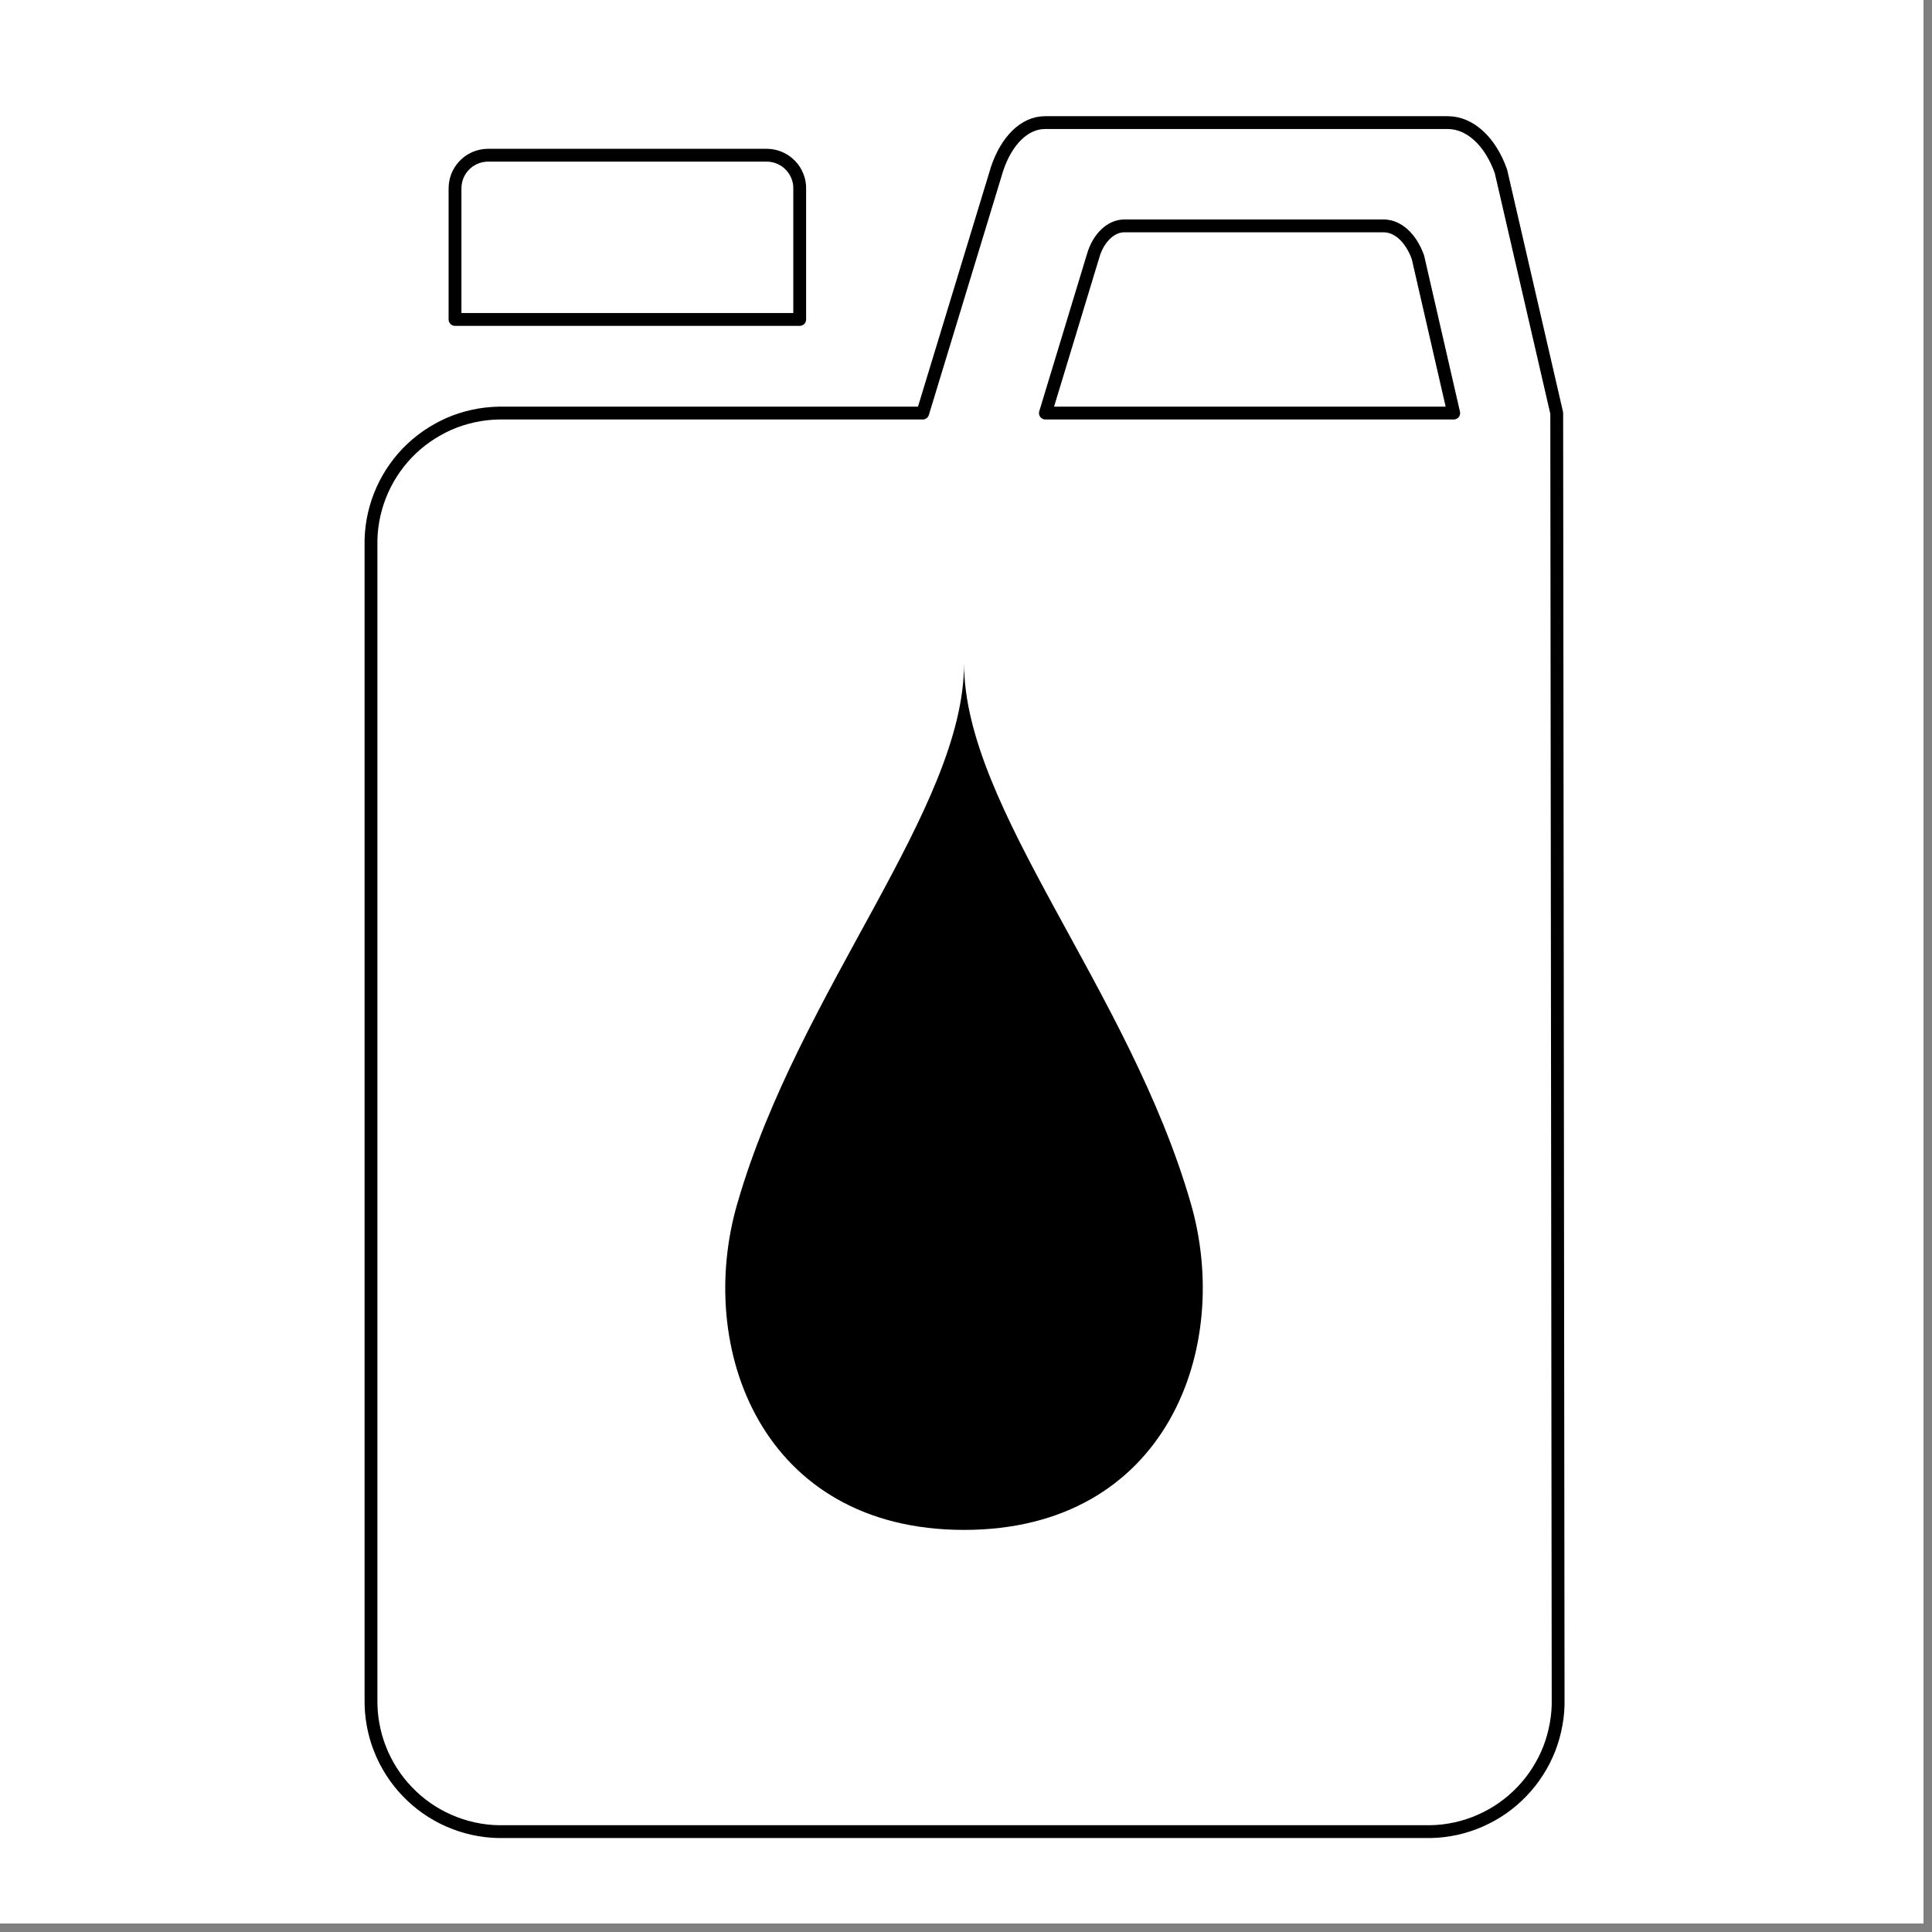
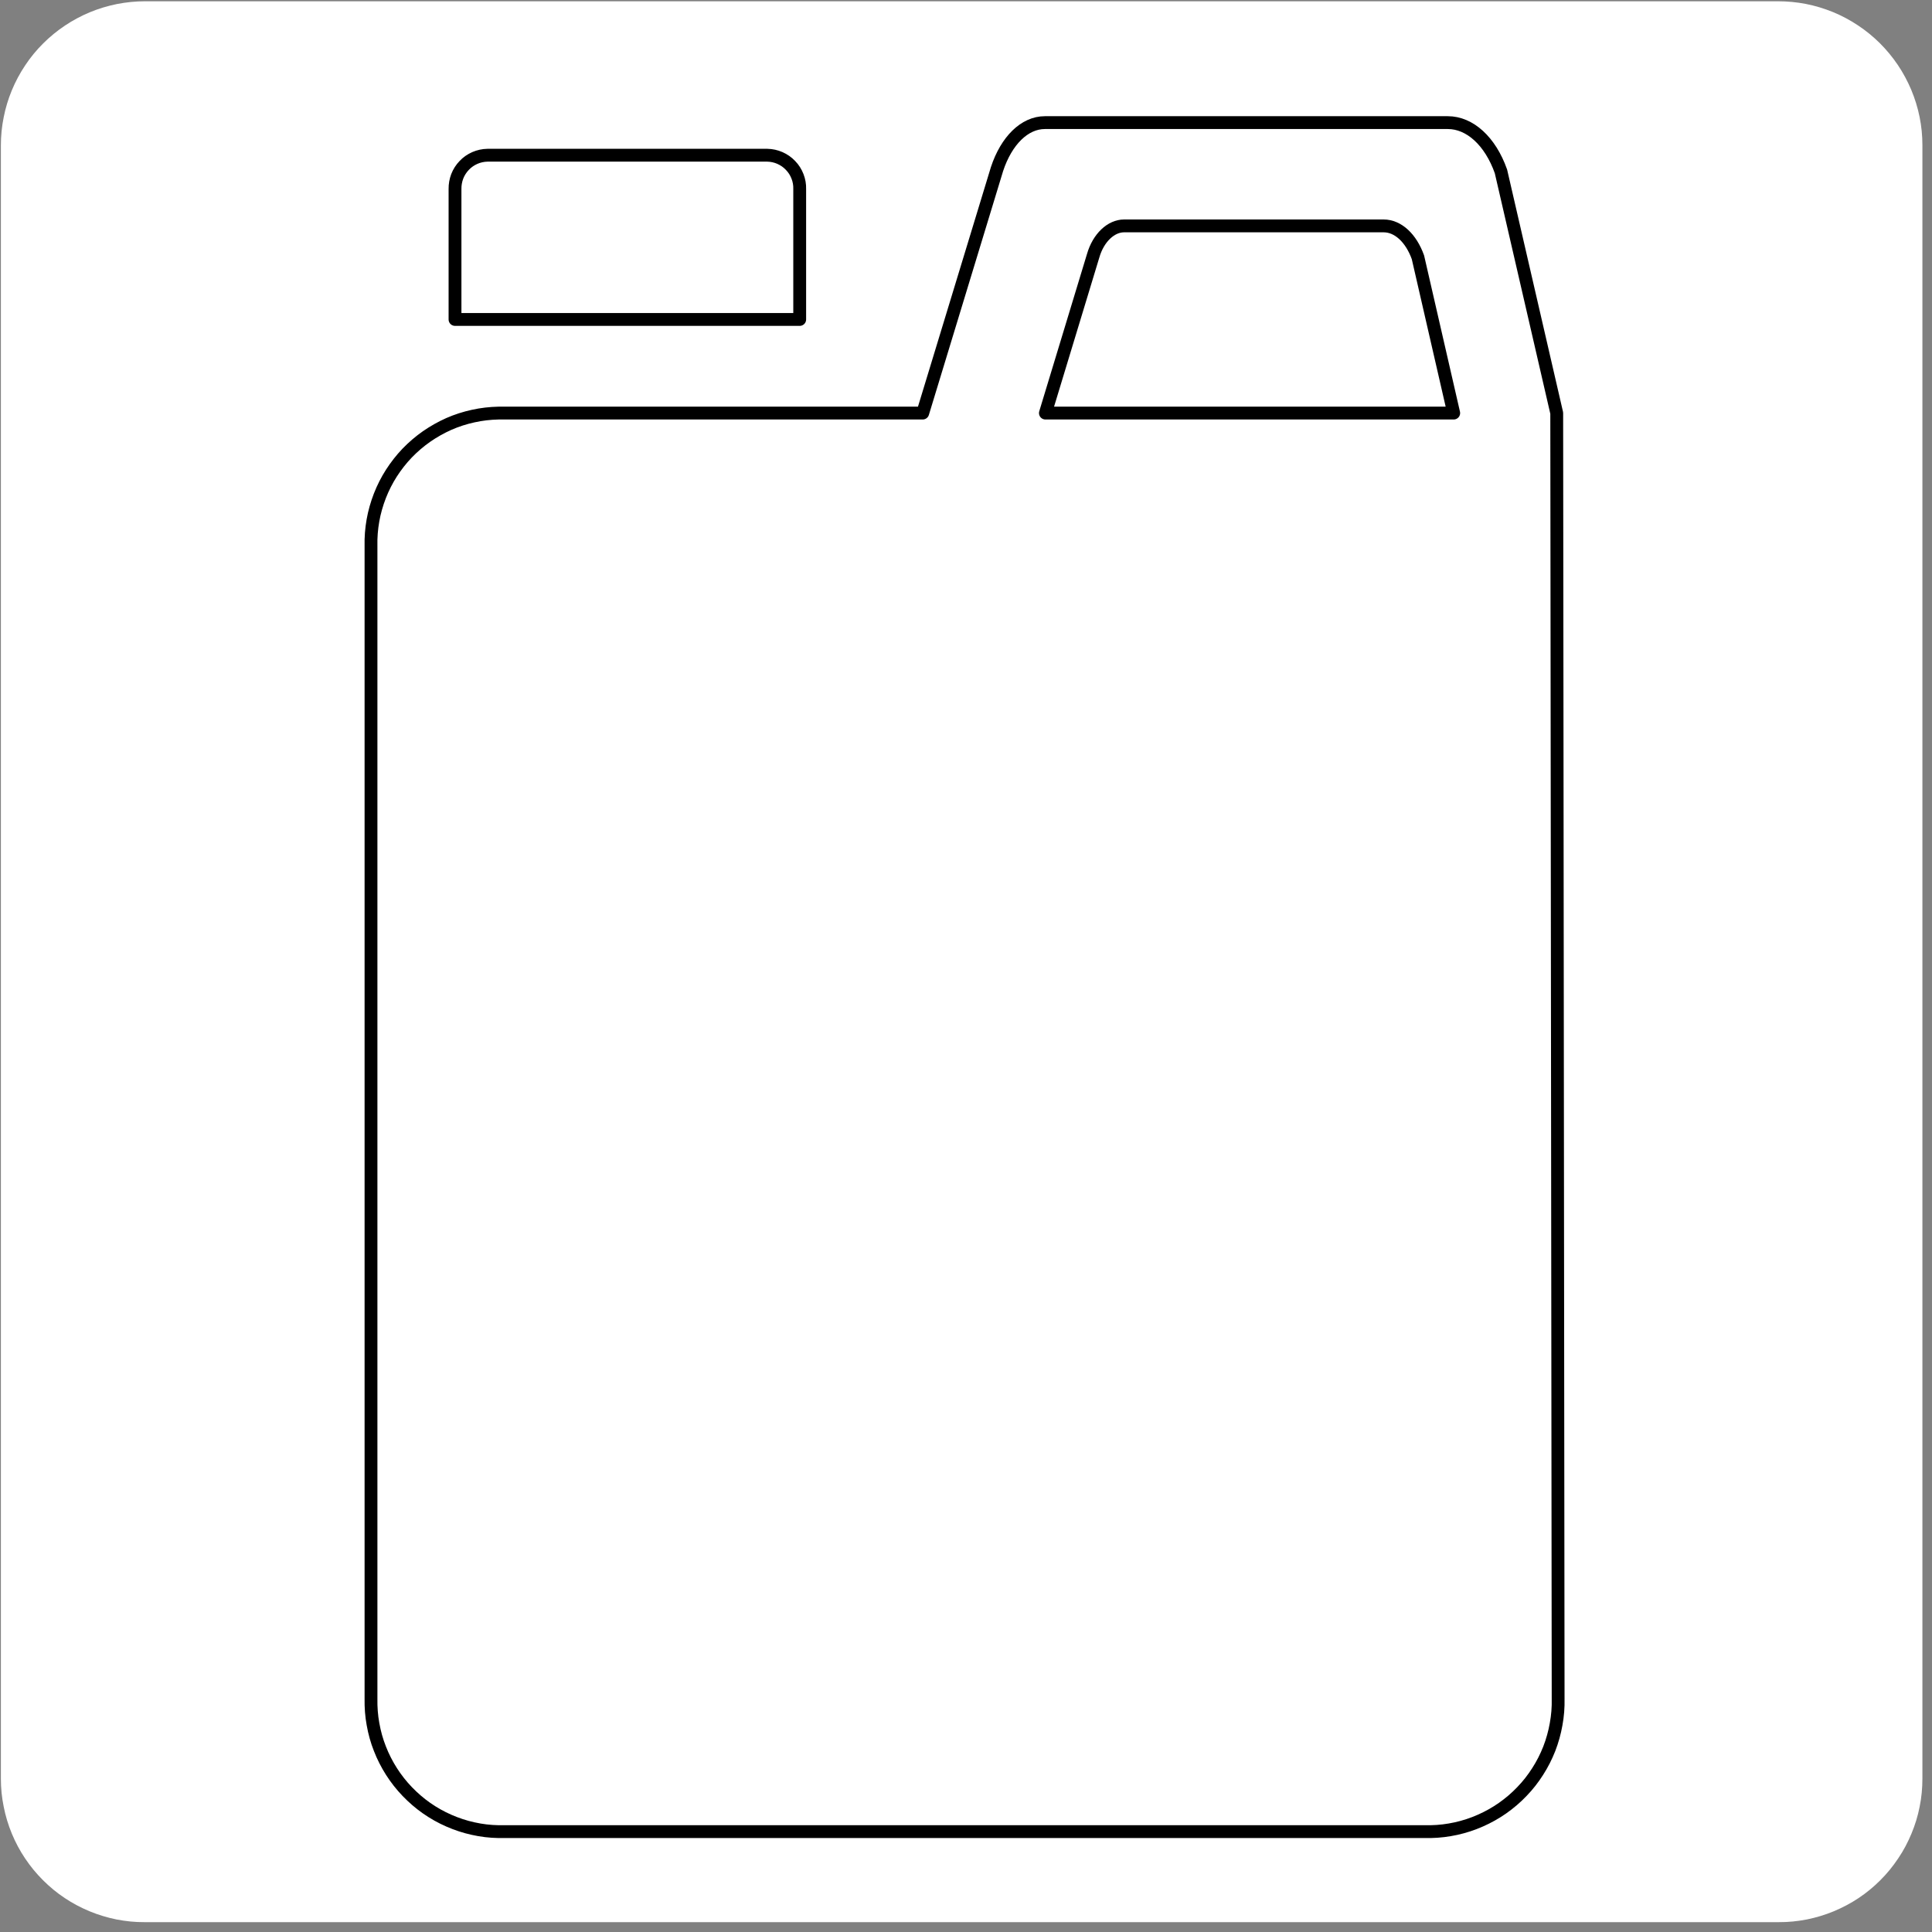
<svg xmlns="http://www.w3.org/2000/svg" width="150" zoomAndPan="magnify" viewBox="0 0 112.5 112.5" height="150" preserveAspectRatio="xMidYMid meet" version="1.0">
  <rect x="0" y="0" width="112.5" height="112.5" fill="#808080" stroke="none" />
  <defs>
    <clipPath id="f1f65f8ade">
-       <path d="M 0 0 L 112.004 0 L 112.004 112.004 L 0 112.004 Z M 0 0 " clip-rule="nonzero" />
-     </clipPath>
+       </clipPath>
  </defs>
  <g clip-path="url(#f1f65f8ade)">
-     <path fill="#ffffff" d="M 0 0 L 112.004 0 L 112.004 112.004 L 0 112.004 Z M 0 0 " fill-opacity="1" fill-rule="nonzero" />
+     <path fill="#ffffff" d="M 0 0 L 112.004 0 L 0 112.004 Z M 0 0 " fill-opacity="1" fill-rule="nonzero" />
    <path fill="#ffffff" d="M 0 0 L 112.004 0 L 112.004 112.004 L 0 112.004 Z M 0 0 " fill-opacity="1" fill-rule="nonzero" />
  </g>
  <path fill="#ffffff" d="M 8.453 0.074 L 103.52 0.074 C 104.07 0.074 104.617 0.125 105.16 0.23 C 105.699 0.336 106.223 0.496 106.734 0.703 C 107.246 0.914 107.73 1.172 108.188 1.477 C 108.648 1.781 109.074 2.129 109.465 2.516 C 109.855 2.906 110.203 3.328 110.512 3.785 C 110.82 4.242 111.078 4.727 111.293 5.234 C 111.504 5.742 111.668 6.266 111.777 6.809 C 111.887 7.348 111.941 7.895 111.941 8.445 L 111.941 103.57 C 111.941 104.121 111.891 104.664 111.781 105.203 C 111.676 105.742 111.516 106.266 111.305 106.77 C 111.094 107.277 110.84 107.762 110.531 108.215 C 110.227 108.672 109.883 109.094 109.492 109.484 C 109.105 109.871 108.684 110.219 108.227 110.523 C 107.77 110.828 107.285 111.082 106.781 111.293 C 106.273 111.504 105.75 111.66 105.211 111.77 C 104.672 111.875 104.129 111.93 103.578 111.926 L 8.414 111.926 C 7.867 111.93 7.324 111.875 6.785 111.77 C 6.246 111.66 5.723 111.504 5.215 111.293 C 4.707 111.082 4.227 110.828 3.77 110.523 C 3.312 110.219 2.891 109.871 2.504 109.484 C 2.113 109.094 1.766 108.672 1.461 108.215 C 1.156 107.762 0.898 107.277 0.688 106.77 C 0.48 106.266 0.32 105.742 0.215 105.203 C 0.105 104.664 0.051 104.121 0.051 103.57 L 0.051 8.469 C 0.051 7.914 0.105 7.371 0.215 6.828 C 0.32 6.289 0.48 5.762 0.691 5.254 C 0.902 4.746 1.16 4.262 1.469 3.801 C 1.773 3.344 2.121 2.918 2.512 2.531 C 2.902 2.141 3.328 1.793 3.785 1.488 C 4.246 1.18 4.73 0.922 5.238 0.711 C 5.746 0.5 6.273 0.344 6.812 0.234 C 7.355 0.129 7.902 0.074 8.453 0.074 Z M 8.453 0.074 " fill-opacity="1" fill-rule="nonzero" />
-   <path fill="#000000" d="M 56.137 38.625 C 56.137 47.094 65.73 57.59 69.328 70.031 C 71.801 78.492 67.91 89.086 56.137 89.086 C 44.359 89.086 40.457 78.492 42.949 70.031 C 46.555 57.59 56.137 47.094 56.137 38.625 " fill-opacity="1" fill-rule="nonzero" />
  <path stroke-linecap="round" transform="matrix(0.747, 0, 0, 0.747, 0, 0)" fill="none" stroke-linejoin="round" d="M 59.812 12.1 L 38.001 12.1 C 37.656 12.106 37.327 12.179 37.013 12.315 C 36.699 12.456 36.422 12.644 36.186 12.896 C 35.951 13.141 35.768 13.424 35.642 13.748 C 35.522 14.067 35.464 14.397 35.469 14.742 L 35.469 24.902 L 62.338 24.902 L 62.338 14.742 C 62.349 14.397 62.291 14.067 62.166 13.748 C 62.04 13.424 61.862 13.141 61.622 12.896 C 61.386 12.644 61.109 12.456 60.795 12.315 C 60.481 12.179 60.152 12.106 59.812 12.1 Z M 113.319 32.2 L 110.531 20.058 C 109.992 18.551 108.972 17.609 107.857 17.609 L 87.622 17.609 C 86.618 17.609 85.618 18.519 85.21 19.948 L 81.491 32.2 Z M 71.928 32.2 L 38.859 32.2 C 38.195 32.215 37.536 32.289 36.882 32.435 C 36.233 32.576 35.6 32.78 34.988 33.047 C 34.381 33.319 33.801 33.644 33.251 34.026 C 32.707 34.407 32.205 34.836 31.739 35.318 C 31.279 35.799 30.871 36.322 30.51 36.882 C 30.149 37.447 29.851 38.038 29.61 38.655 C 29.37 39.278 29.186 39.916 29.071 40.575 C 28.956 41.229 28.904 41.894 28.92 42.558 L 28.92 132.419 C 28.909 133.089 28.956 133.748 29.077 134.402 C 29.192 135.061 29.37 135.699 29.615 136.317 C 29.856 136.939 30.159 137.53 30.515 138.09 C 30.876 138.655 31.284 139.173 31.745 139.654 C 32.21 140.136 32.712 140.57 33.257 140.952 C 33.806 141.334 34.381 141.658 34.993 141.925 C 35.605 142.192 36.233 142.401 36.882 142.542 C 37.536 142.689 38.195 142.767 38.859 142.778 L 111.53 142.778 C 112.194 142.767 112.854 142.683 113.502 142.542 C 114.156 142.396 114.784 142.192 115.396 141.92 C 116.003 141.653 116.584 141.328 117.128 140.947 C 117.672 140.565 118.174 140.136 118.634 139.654 C 119.1 139.173 119.508 138.65 119.864 138.09 C 120.225 137.53 120.523 136.939 120.769 136.317 C 121.009 135.694 121.187 135.056 121.302 134.402 C 121.423 133.748 121.475 133.084 121.459 132.419 L 121.349 32.2 L 117.002 13.361 C 116.17 11.002 114.58 9.558 112.859 9.558 L 81.449 9.558 C 79.869 9.558 78.451 10.96 77.719 13.178 Z M 71.928 32.2 " stroke="#000000" stroke-width="1" stroke-opacity="1" stroke-miterlimit="4" />
</svg>